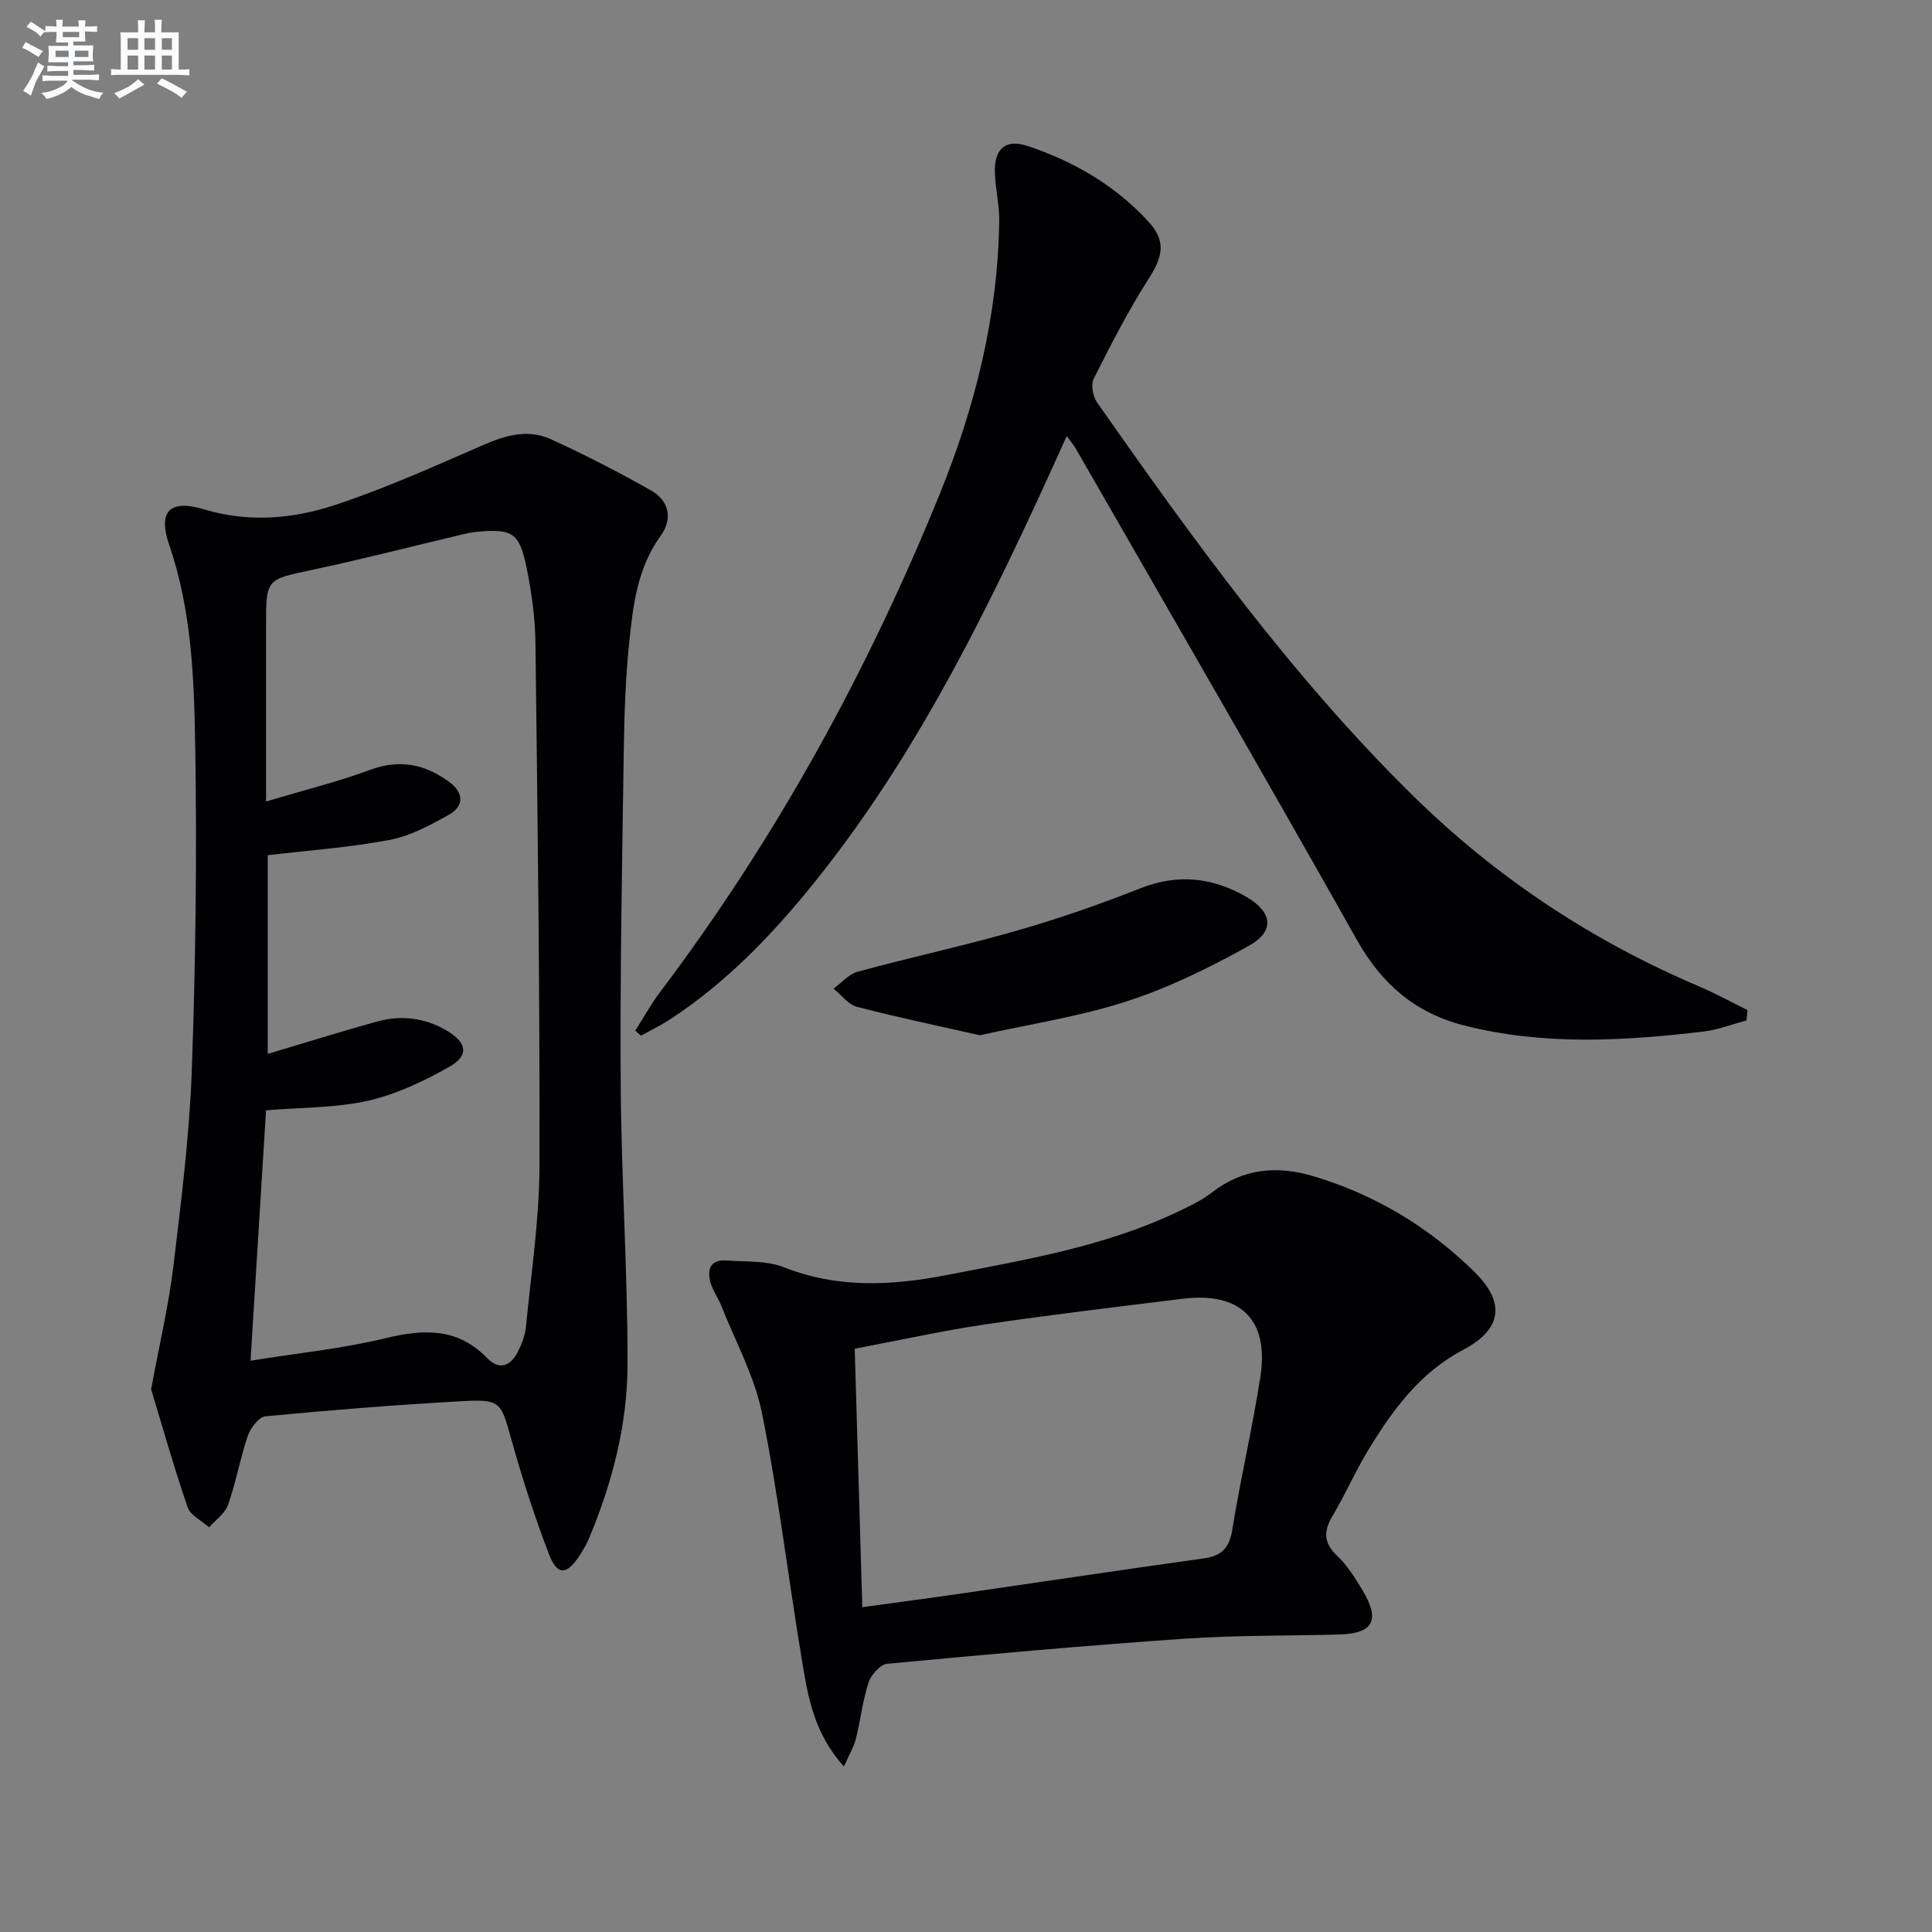
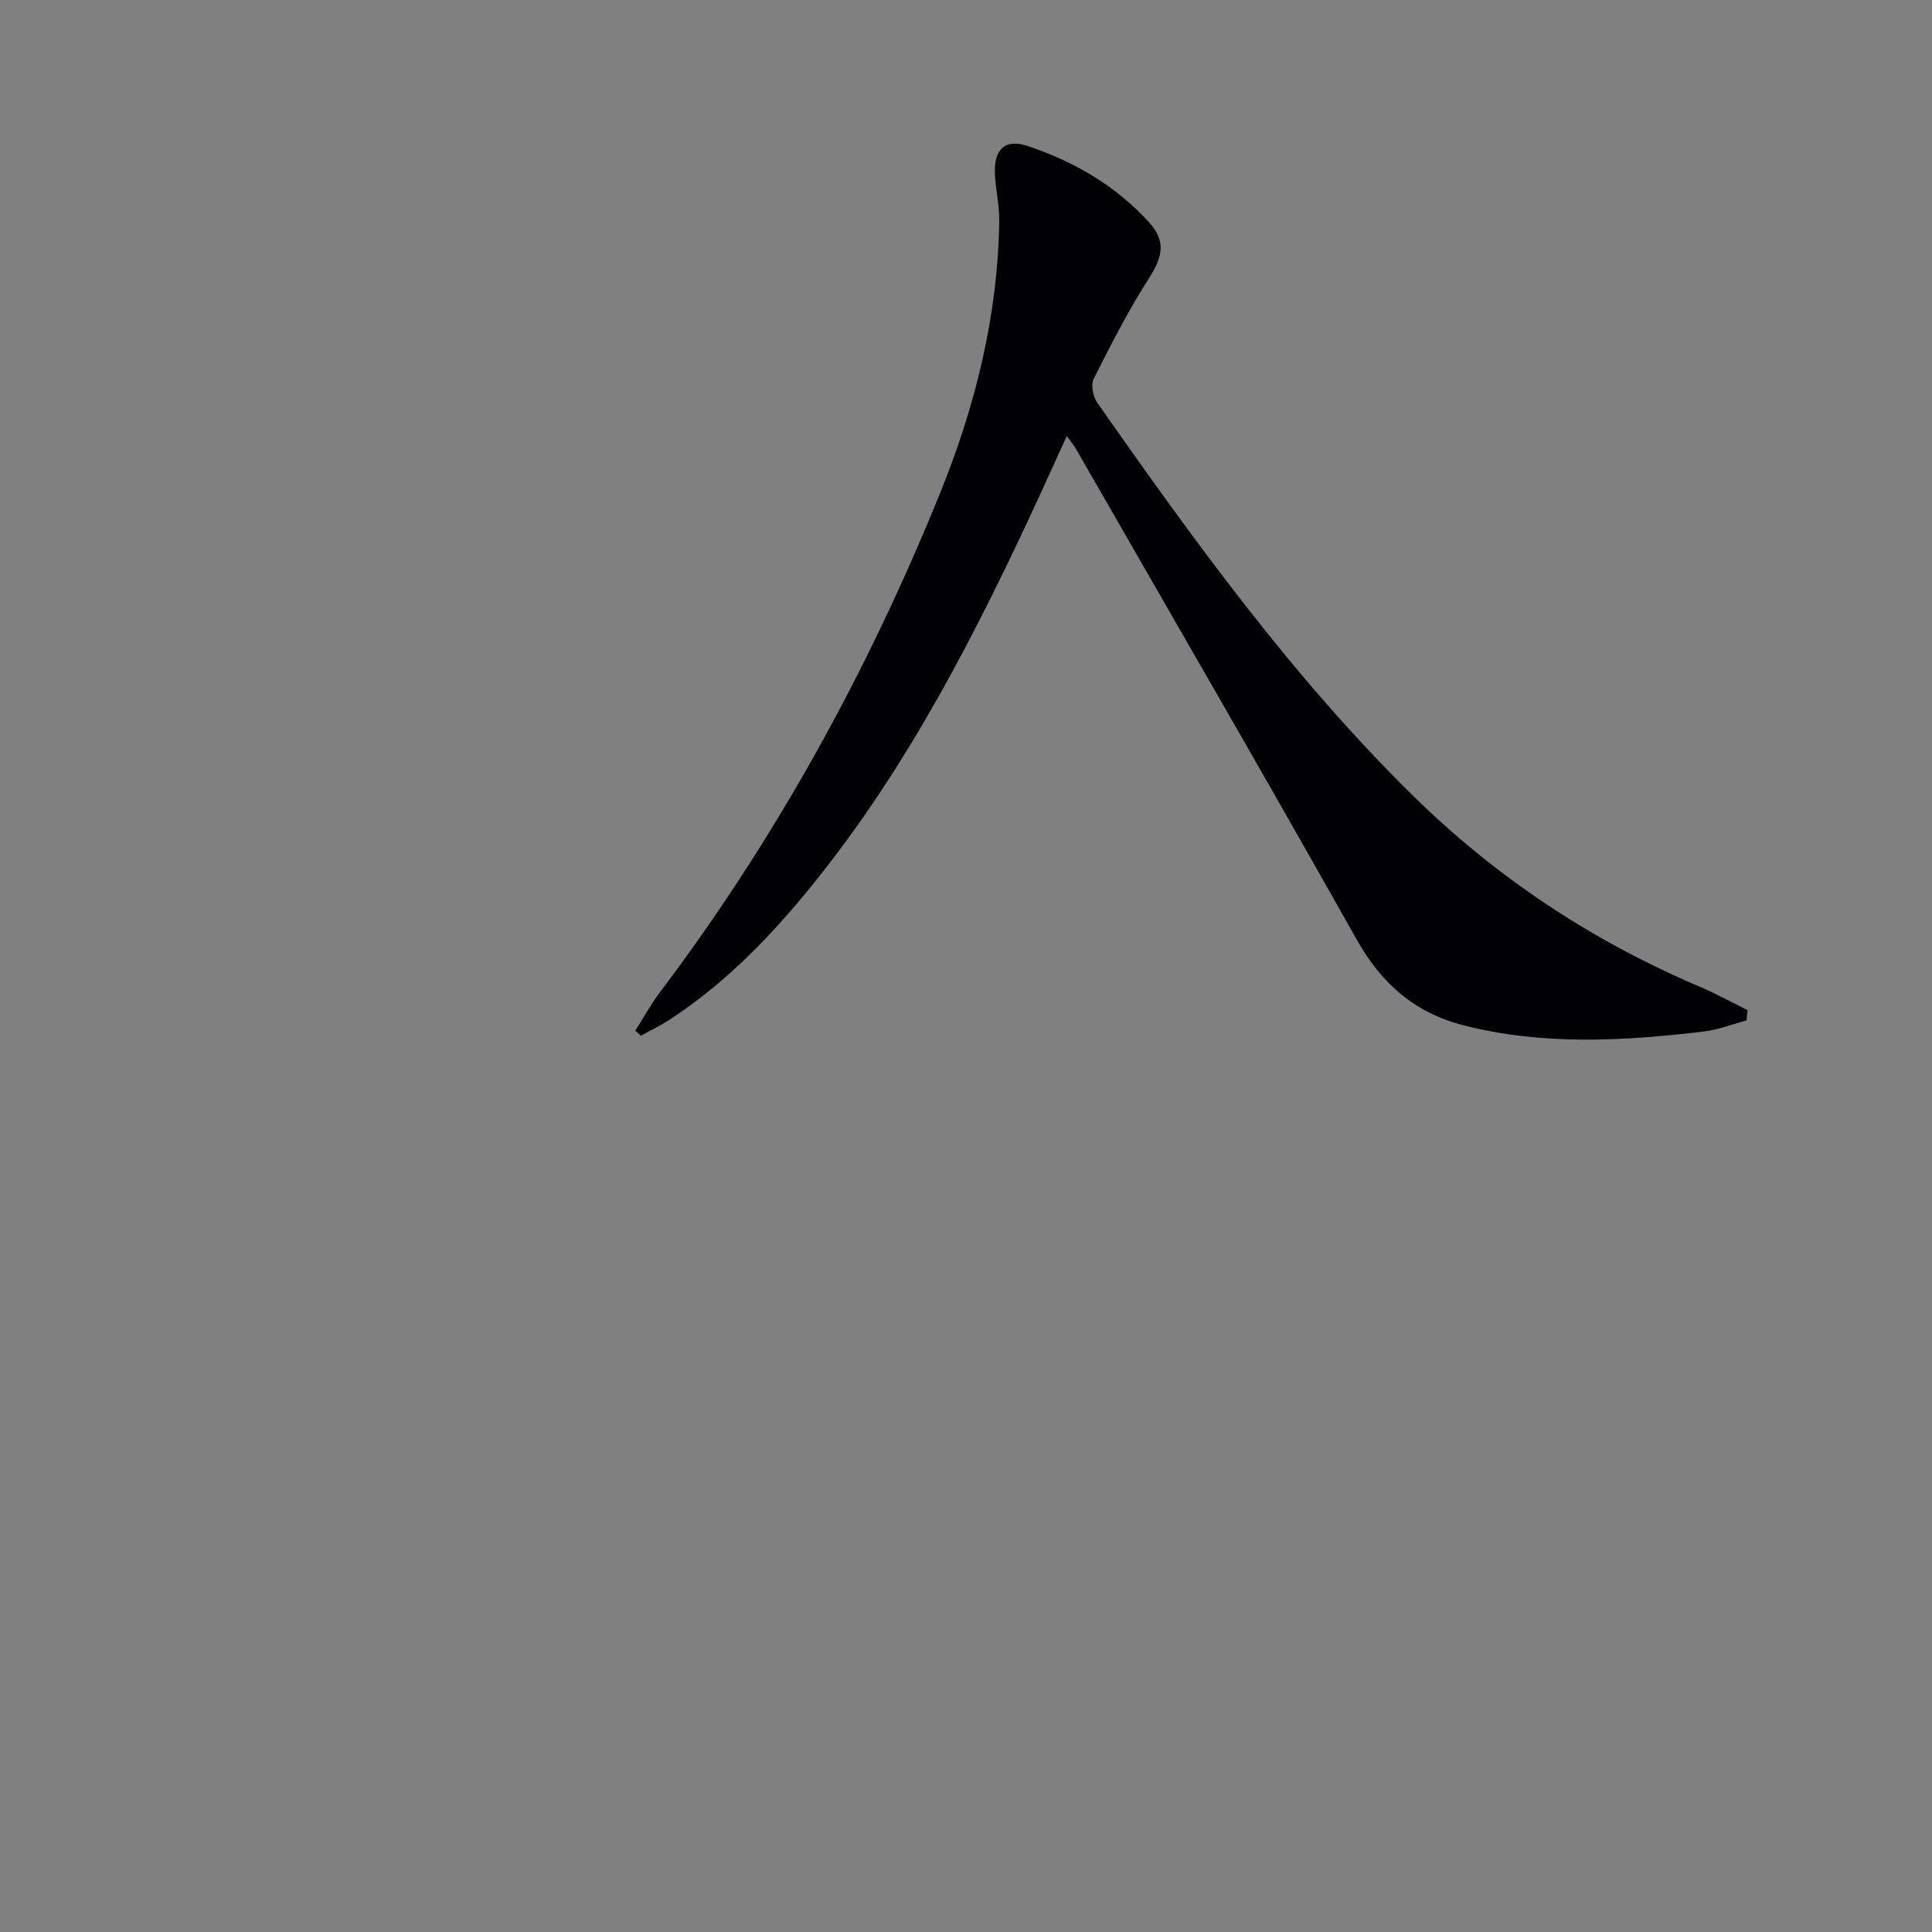
<svg xmlns="http://www.w3.org/2000/svg" enable-background="new 0 0 400 400" viewBox="0 0 400 400">
  <rect x="0" y="0" width="400" height="400" fill="#808080" stroke="none" />
  <g fill="#010103">
-     <path d="m31.29 287.63c1.81-9.77 3.66-17.54 4.6-25.42 1.62-13.5 3.33-27.05 3.82-40.62.79-22.11 1.07-44.26.72-66.38-.23-14.22-.65-28.54-5.38-42.33-2.44-7.11.16-9.55 7.22-7.42 9.14 2.76 18.31 1.99 27.01-.88 10.49-3.46 20.63-8.03 30.78-12.45 4.64-2.02 9.28-3.33 13.93-1.22 7.07 3.21 14 6.79 20.77 10.61 3.8 2.14 4.56 5.92 2.01 9.43-4.85 6.69-5.71 14.46-6.51 22.19-.75 7.26-1 14.6-1.11 21.91-.34 23.13-.79 46.27-.64 69.4.12 19.28 1.43 38.55 1.42 57.82 0 12.52-3.12 24.66-7.99 36.25-.51 1.22-1.19 2.38-1.91 3.48-2.72 4.18-4.66 4.27-6.41-.31-2.89-7.58-5.41-15.33-7.6-23.14-2.41-8.61-2.18-8.92-11.31-8.4-13.26.76-26.52 1.81-39.74 3.08-1.37.13-3.1 2.41-3.66 4.03-1.6 4.68-2.45 9.62-4.09 14.29-.63 1.79-2.57 3.13-3.92 4.67-1.53-1.37-3.88-2.47-4.46-4.17-2.92-8.55-5.38-17.27-7.55-24.42zm23.79-57.75c-1.04 16.79-2.09 33.75-3.21 51.84 9.94-1.6 19.03-2.5 27.82-4.63 7.96-1.92 15-2.29 21.17 4.09 2.53 2.61 4.86 1.62 6.35-1.3.82-1.6 1.5-3.4 1.68-5.16 1.07-11.06 2.77-22.14 2.8-33.22.09-36.12-.39-72.24-.83-108.36-.06-5.11-.77-10.27-1.77-15.29-1.53-7.62-2.91-8.44-10.53-7.73-1.15.11-2.29.4-3.42.67-10.16 2.41-20.28 5.03-30.49 7.19-9.53 2.02-9.57 1.82-9.57 11.61v36.35c7.7-2.3 14.77-4.05 21.56-6.55 6.14-2.27 11.39-1.17 16.38 2.52 3.03 2.23 3.1 4.99-.1 6.78-3.86 2.17-7.98 4.4-12.26 5.21-8.23 1.56-16.65 2.15-25.23 3.16v41.14c7.81-2.33 15.23-4.66 22.71-6.72 5.01-1.38 9.91-.73 14.43 1.94 4.1 2.43 4.58 5.11.5 7.43-5.27 2.98-10.96 5.7-16.82 7.03-6.69 1.52-13.75 1.38-21.17 2z" />
    <path d="m361.6 211.27c-2.97.79-5.9 1.95-8.92 2.3-16.56 1.96-33.12 2.92-49.55-1.26-10.11-2.57-17.03-8.54-22.19-17.7-19.16-34.05-38.77-67.86-58.22-101.75-.39-.69-.93-1.29-1.86-2.57-2.06 4.51-3.86 8.51-5.7 12.5-13 28.13-27.03 55.67-46.6 79.97-8.7 10.81-18.26 20.75-29.97 28.38-1.88 1.22-3.92 2.2-5.88 3.29-.4-.34-.79-.68-1.19-1.03 1.69-2.64 3.2-5.42 5.08-7.92 23.99-31.77 43-66.37 57.95-103.17 7.34-18.07 12.07-36.91 12.33-56.61.04-3.29-.79-6.59-.9-9.89-.17-5.02 2.19-7.11 6.78-5.58 9.59 3.19 18.2 8.19 25.08 15.73 3.6 3.94 2.92 7.15.07 11.6-4.27 6.67-7.9 13.77-11.47 20.86-.63 1.24-.15 3.69.72 4.94 19.98 28.5 40.33 56.72 65.25 81.25 17.28 17.01 37.1 30.15 59.4 39.63 3.41 1.45 6.66 3.25 9.99 4.89-.06.72-.13 1.43-.2 2.14z" />
-     <path d="m174.73 365.74c-6.42-7.12-7.52-14.91-8.78-22.51-2.8-16.86-4.81-33.87-8.18-50.61-1.54-7.66-5.49-14.83-8.4-22.2-.67-1.69-1.81-3.23-2.29-4.96-.74-2.71.05-4.76 3.37-4.49 3.97.31 8.25-.02 11.81 1.39 11.2 4.43 22.41 3.83 33.83 1.61 16.13-3.14 32.37-5.83 47.41-12.93 2.54-1.2 5.17-2.41 7.37-4.12 6.51-5.06 13.6-5.65 21.19-3.36 12.66 3.81 23.69 10.45 33.11 19.67 6.61 6.47 5.83 11.98-2.26 16.25-8.94 4.72-14.6 12.45-19.64 20.76-2.67 4.4-4.74 9.17-7.37 13.6-1.88 3.17-1.91 5.57.94 8.27 2.13 2.02 3.77 4.66 5.3 7.21 3.68 6.17 2.15 8.9-4.94 9.09-10.64.29-21.31.13-31.92.86-20.56 1.42-41.08 3.26-61.6 5.2-1.43.14-3.33 2.27-3.85 3.86-1.23 3.75-1.65 7.76-2.61 11.61-.41 1.66-1.35 3.21-2.49 5.8zm3.8-32.99c7.34-1.01 13.9-1.87 20.44-2.82 16.77-2.43 33.52-4.95 50.3-7.29 3.68-.51 5.25-2.16 5.86-5.92 1.71-10.63 4.2-21.13 5.83-31.77 1.8-11.76-4.18-17.53-16.09-16.06-13.66 1.69-27.33 3.31-40.94 5.32-8.95 1.33-17.81 3.3-26.97 5.03.52 18 1.04 35.42 1.57 53.51z" />
-     <path d="m202.87 214.34c-8.78-1.99-17.16-3.72-25.44-5.89-1.82-.48-3.24-2.46-4.85-3.76 1.65-1.2 3.14-3.01 4.99-3.51 11.01-2.99 22.18-5.4 33.14-8.55 8.59-2.47 17.07-5.43 25.38-8.71 7.76-3.06 14.9-2.29 21.92 1.75 5.43 3.12 6.01 7.11.57 10.14-8.08 4.49-16.51 8.66-25.28 11.5-9.83 3.19-20.19 4.74-30.43 7.03z" />
  </g>
-   <path d="m6.8 9.5c.6.3 1.3.7 2.1 1.1-.4.4-.7.8-.9 1.2-.7-.4-1.3-.8-1.8-1.1s-1.1-.6-1.6-.8c.2-.4.5-.8.7-1.2.4.2.8.5 1.5.8zm.9 6.9c-.3.6-.5 1.1-.7 1.7s-.4 1.1-.6 1.7c-.6-.4-1.1-.7-1.6-1 .7-1 1.2-1.8 1.5-2.4.3-.5.6-1.1.8-1.7.3-.6.5-1.2.8-1.8.3.3.8.6 1.3.8-.7 1.3-1.2 2.2-1.5 2.7zm.1-11c.4.3 1 .7 1.7 1.1-.5.2-.8.6-1.1 1.1-.5-.6-1-1-1.4-1.2s-.9-.6-1.5-.8c.2-.4.5-.7.9-1.1.5.3.9.6 1.4.9zm10.5 13.1c1 .4 2 .6 3.1.7-.4.4-.7.8-.8 1.3-.9-.2-1.9-.6-3-.9-1-.4-2-.9-2.8-1.6-.5.4-1.1.9-1.9 1.3s-1.9.9-3.3 1.2c-.1-.3-.5-.8-1.1-1.3 1 0 2.1-.3 3.2-.8 1.2-.5 1.9-1 2.3-1.7h-3.2c-.4 0-1 0-2 .1v-1.2c1 0 1.7.1 2 .1h3.3v-1h-2.3c-.2 0-.9 0-2 .1v-1.2c1.2 0 1.9.1 2 .1h2.3v-.8h-4.1c0-.7.1-1.2.1-1.6 0-.5 0-1.1-.1-1.8h4.1v-.7h-2.5c0-.6.1-1.1.1-1.6v-.6h-.5c-.4 0-1 0-1.8.1v-1.3c1.2 0 1.9.1 2.1.1h.2c0-.3 0-.8-.1-1.4h1.4c0 .6-.1 1-.1 1.4h3.4c0-.4 0-.8-.1-1.3h1.5c0 .4-.1.9-.1 1.3.7 0 1.5 0 2.5-.1v1.2c-1 0-1.8-.1-2.5-.1v.6c0 .3 0 .8.1 1.5h-2.5v.8h4.1c0 .8-.1 1.3-.1 1.8s0 1 .1 1.5h-4.1v.8h1.4c.8 0 1.8 0 2.9-.1v1.2c-1 0-1.9-.1-2.8-.1h-1.5v1h3.2c.3 0 1 0 2.1-.1v1.2c-1.1 0-1.8-.1-2.1-.1h-3.4l-.1.1c1.4 1 2.4 1.5 3.4 1.9zm-4.1-6.7v-1.3h-2.7v1.3zm2.2-4.1v-1.1h-3.4v1.1zm1.9 4.1v-1.3h-2.8v1.3z" fill="#fafbfc" />
-   <path d="m37 6.7v2.3 5.4c1 0 1.8 0 2.2-.1v1.3c-.6 0-1.5-.1-2.5-.1h-11.9c-.7 0-1.3 0-1.8.1v-1.3c.5 0 1.1.1 2 .1v-5.2c0-1 0-1.8-.1-2.5h3.7c0-1.3 0-2.1-.1-2.5h1.5c0 .4-.1 1.3-.1 2.5h2.2c0-1.2 0-2.1-.1-2.6h1.5c0 .4-.1 1.3-.1 2.6zm-12.3 13.7c-.3-.4-.7-.8-1.1-1.1 1.1-.4 2.1-.9 2.9-1.3.8-.5 1.5-1 2.1-1.6.4.4.9.8 1.3 1.1-2.5 1.4-4.2 2.4-5.2 2.9zm3.9-10.1v-2.4h-2.2v2.4zm0 4.1v-2.9h-2.2v2.9zm3.5-4.1v-2.4h-2.2v2.4zm0 4.1v-2.9h-2.2v2.9zm.4 2.9 1-1.1c.6.3 1.4.7 2.5 1.3s2 1.1 2.7 1.5c-.4.4-.8.8-1.1 1.3-.8-.8-2.5-1.7-5.1-3zm3.1-7v-2.4h-2.1v2.4zm0 4.1v-2.9h-2.1v2.9z" fill="#fafbfc" />
</svg>